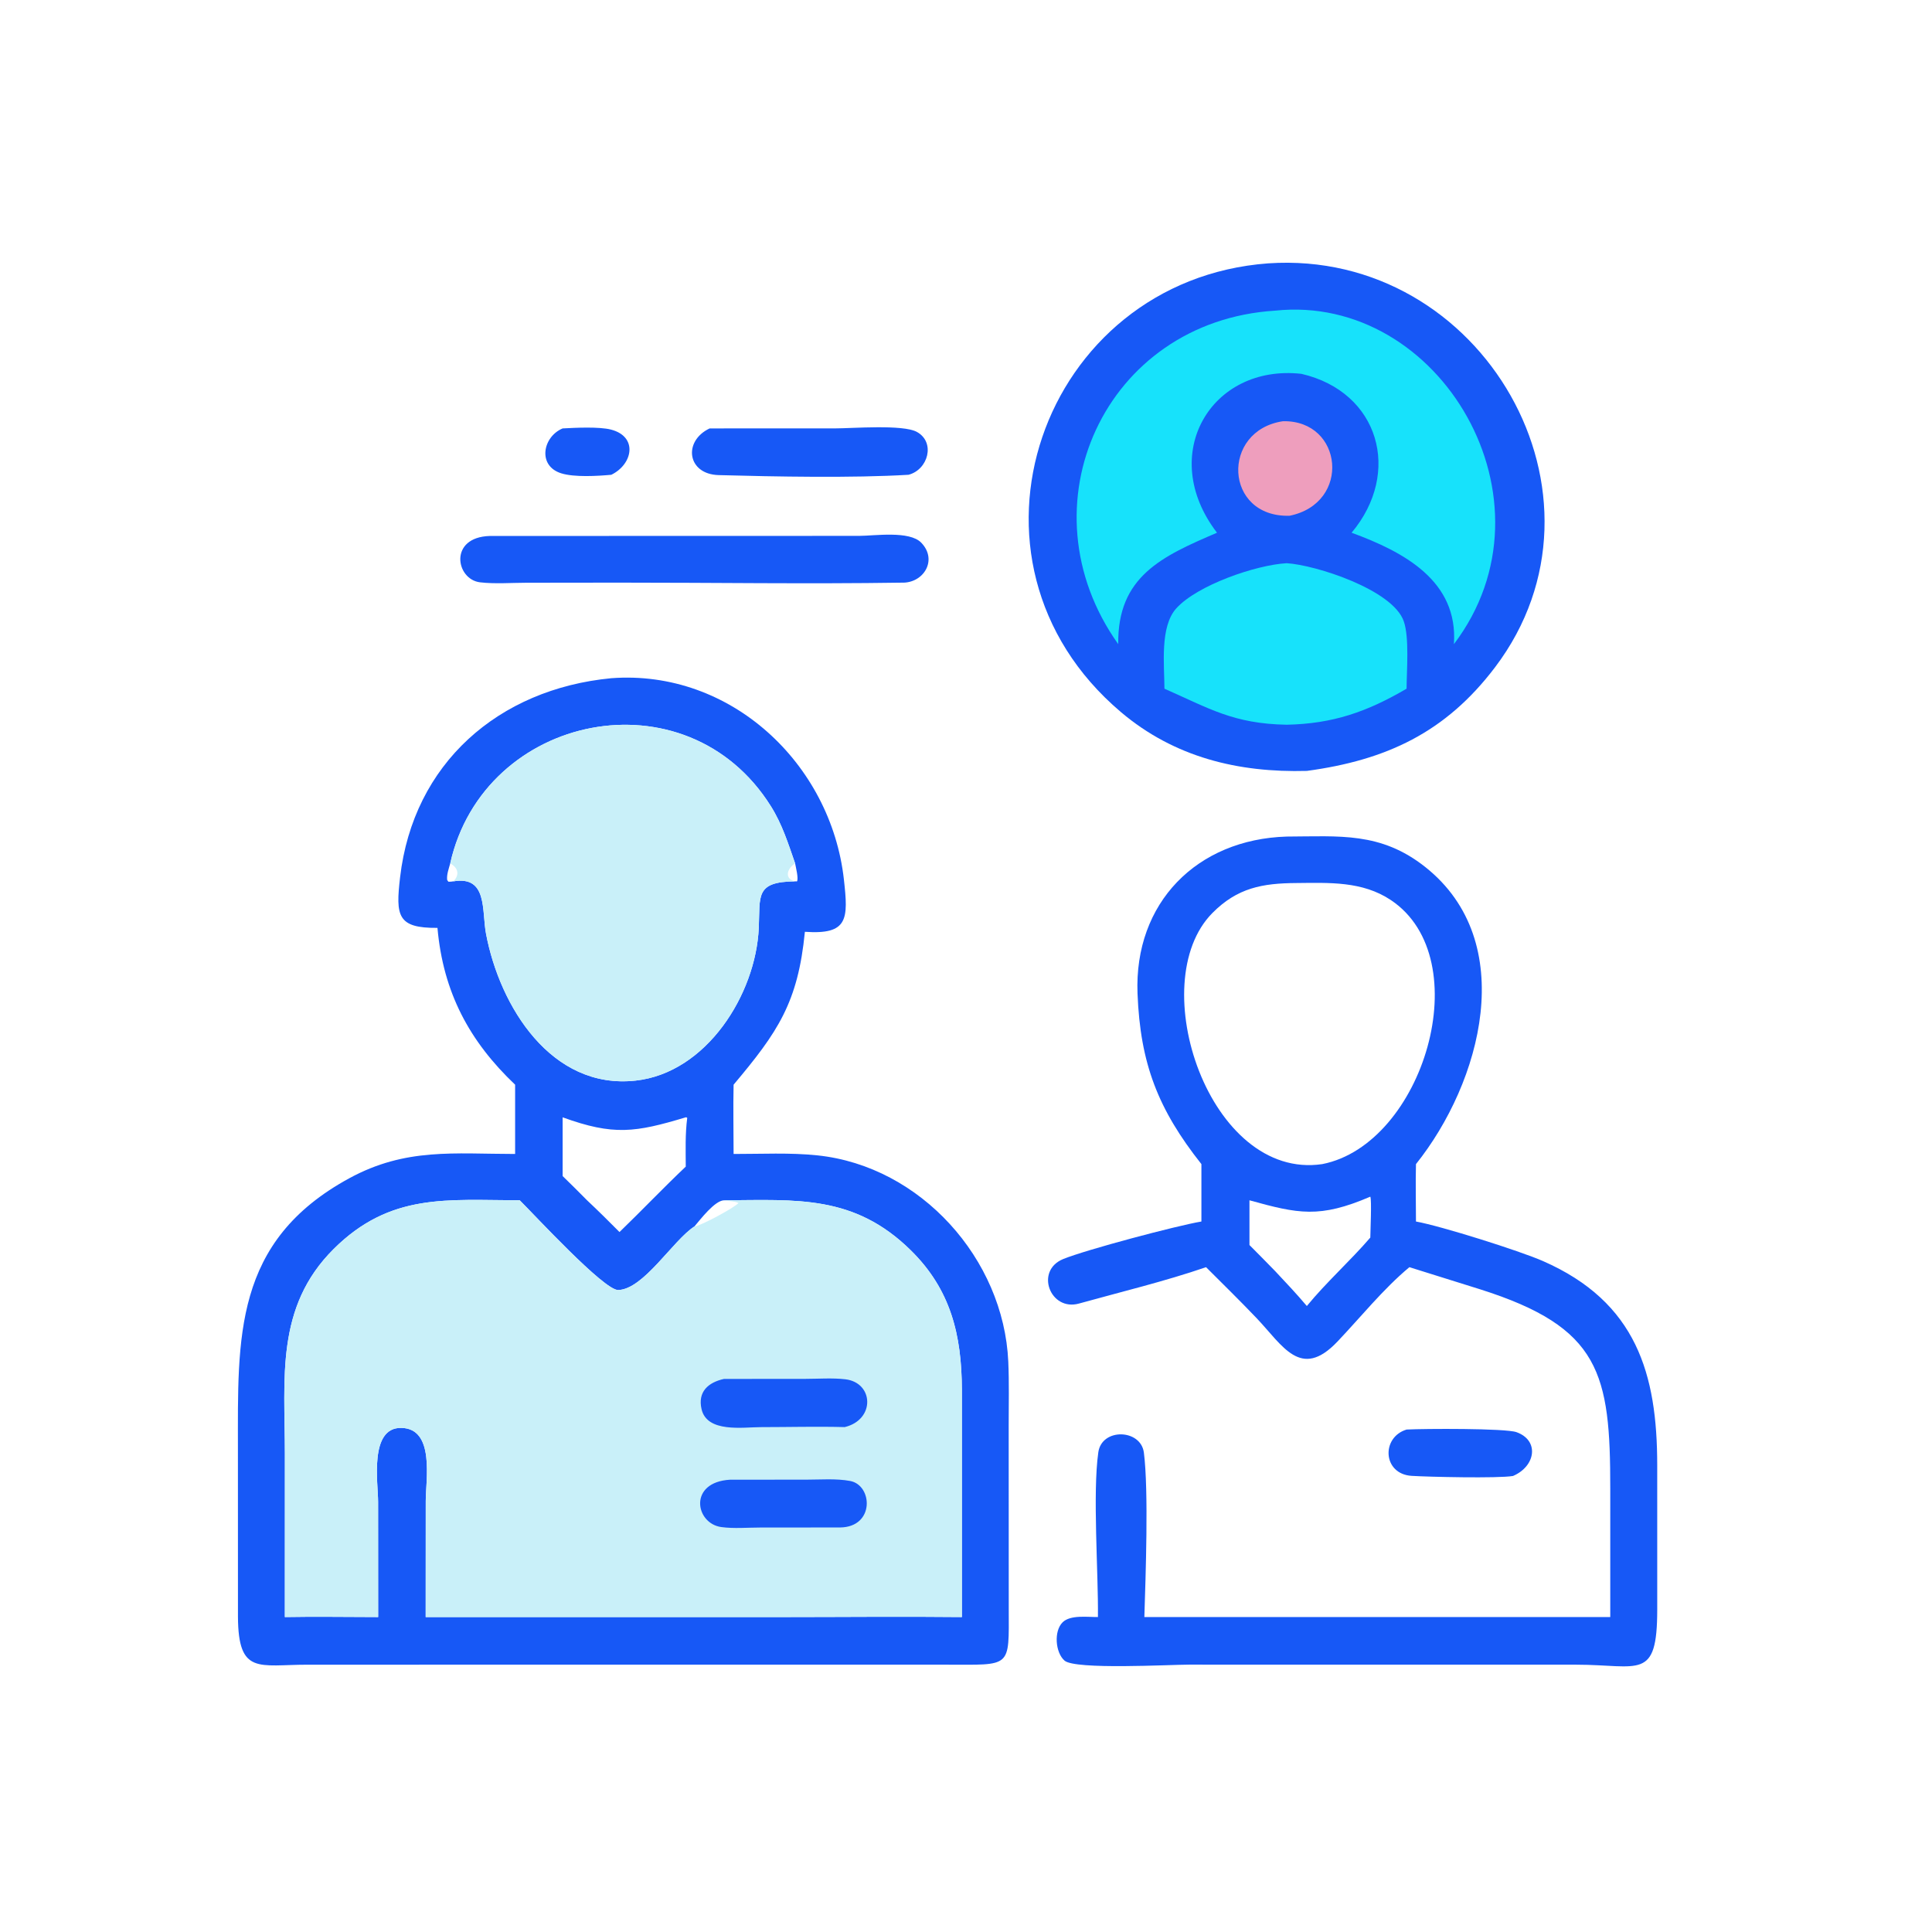
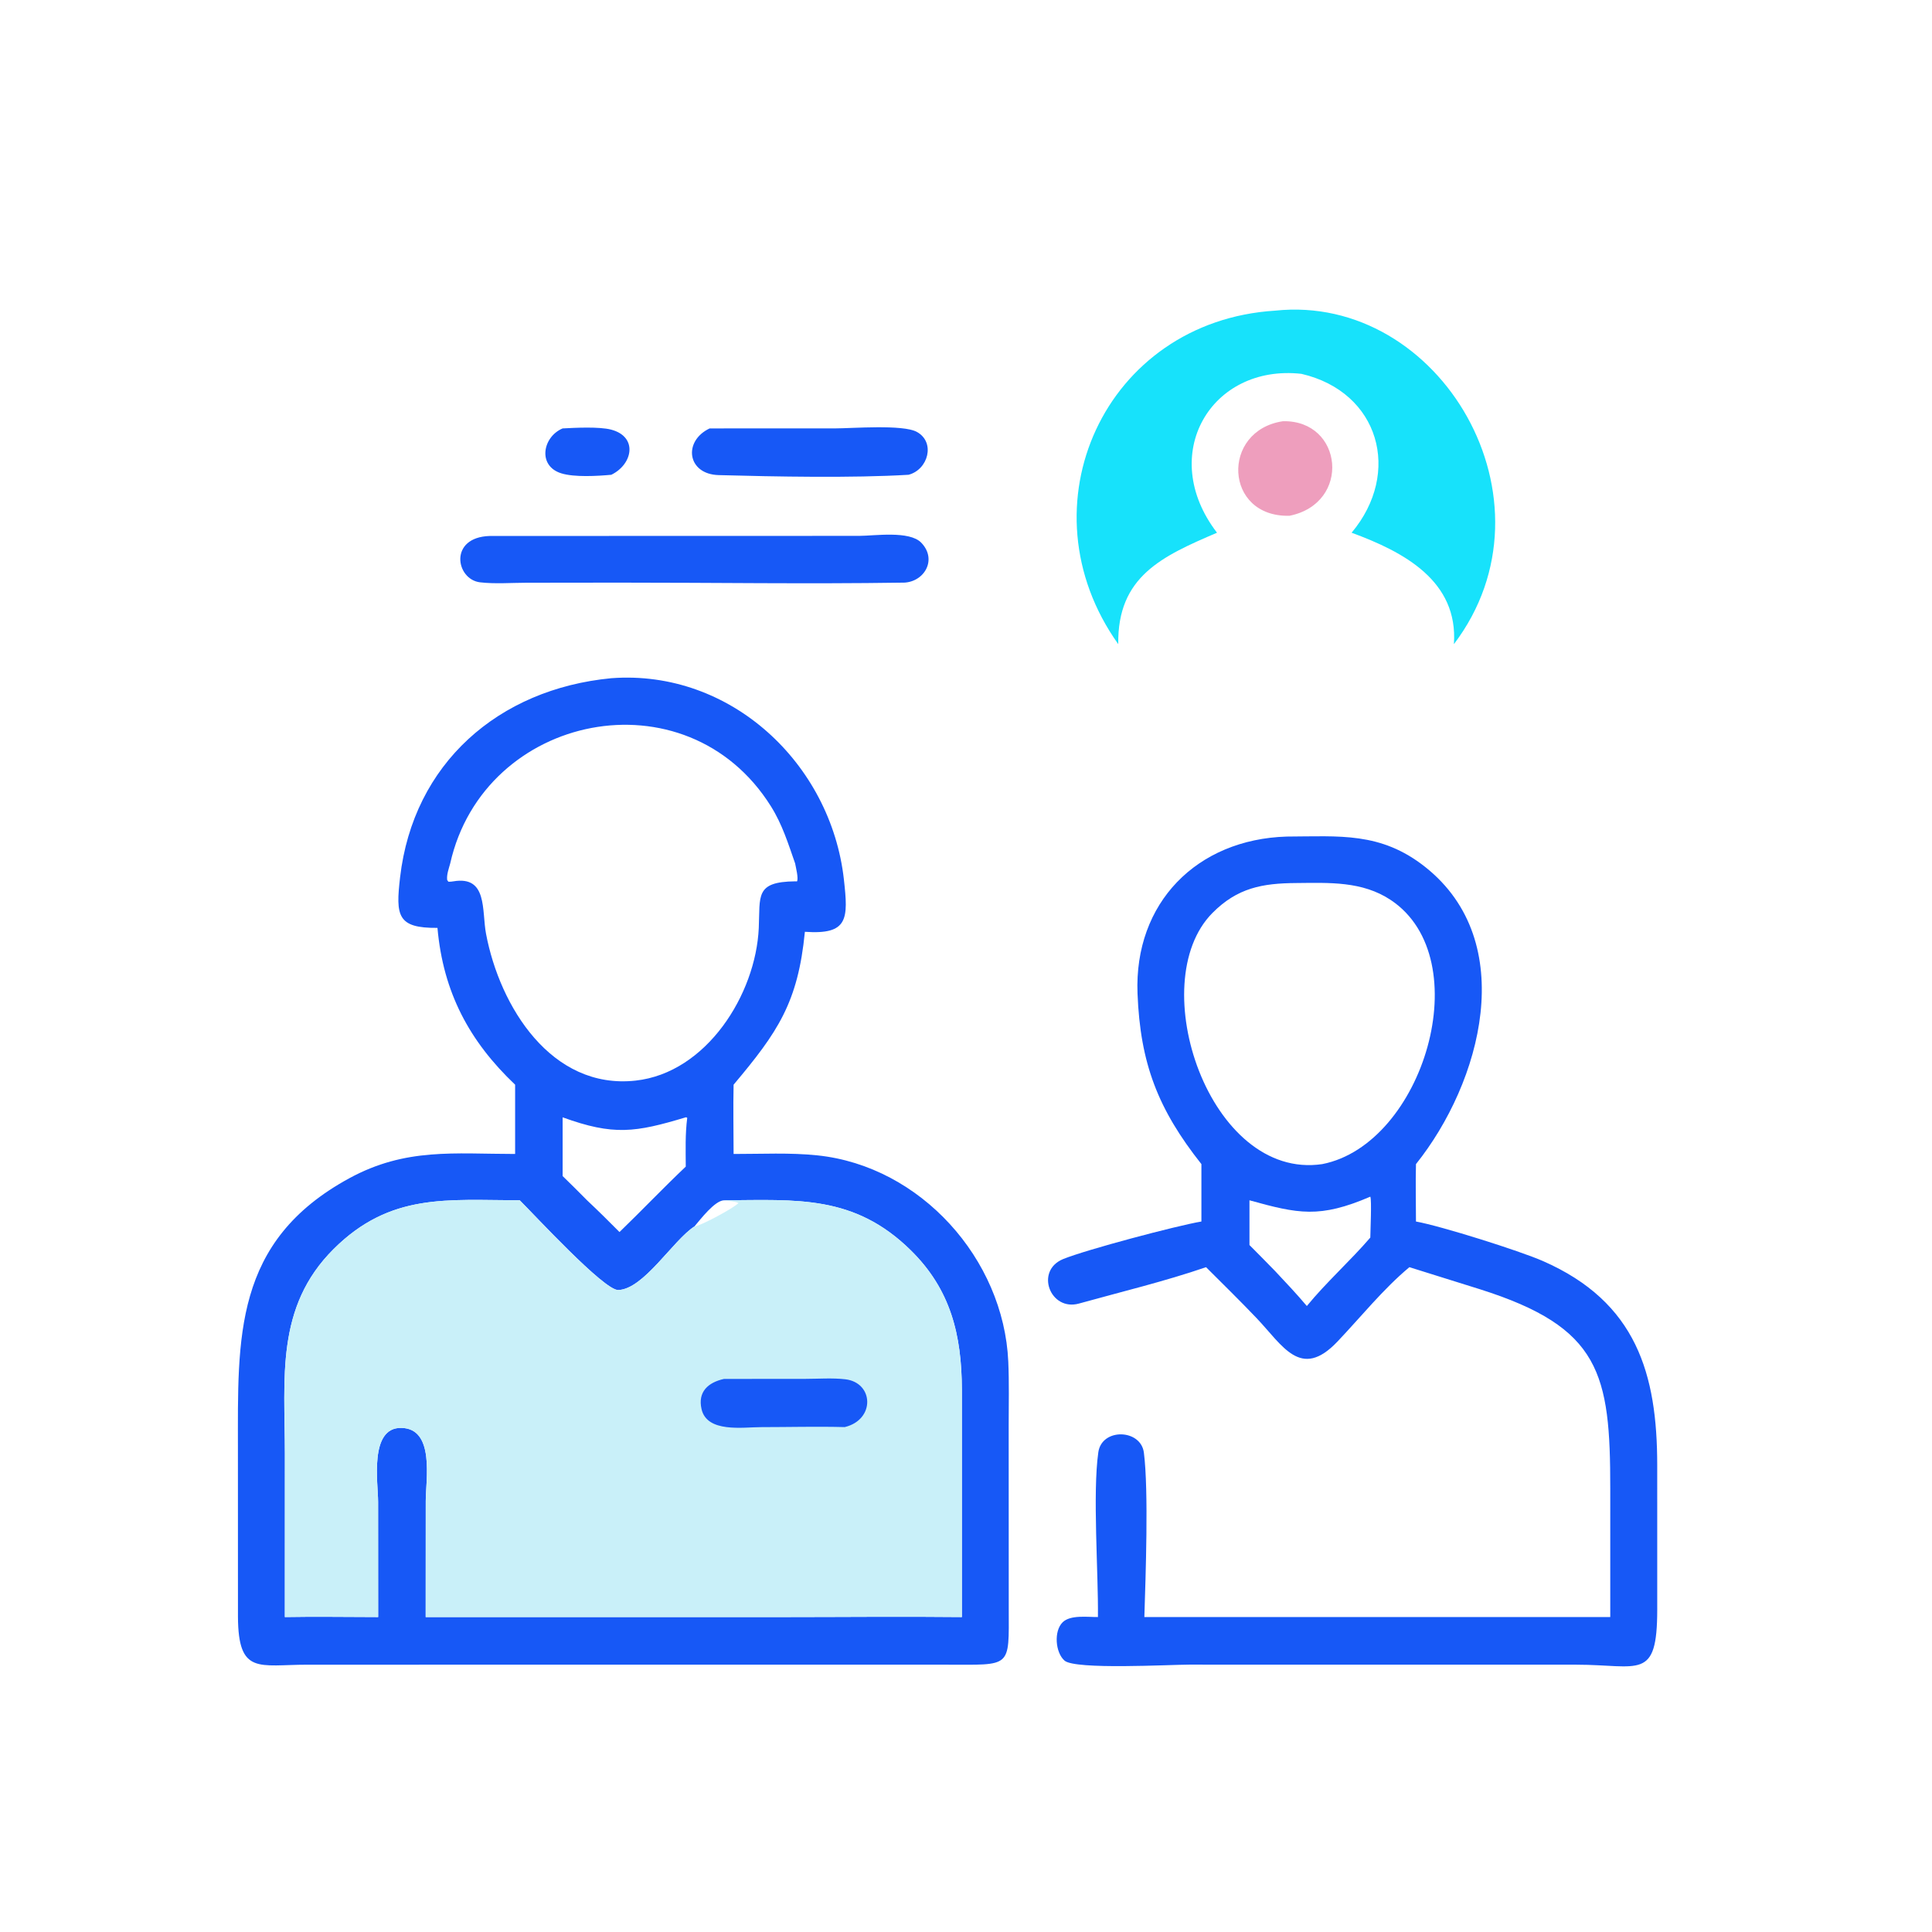
<svg xmlns="http://www.w3.org/2000/svg" width="96" height="96">
  <path fill="#1758F6" transform="scale(0.188 0.188)" d="M148.707 113.233C152.024 113.052 158.391 112.736 161.511 113.549C168.638 115.408 167.3 122.689 161.572 125.487C157.905 125.824 151.821 126.183 148.348 125.103C141.984 123.125 143.443 115.432 148.707 113.233Z" />
-   <path fill="#1758F6" transform="scale(0.188 0.188)" d="M371.768 377.837C376.289 377.59 397.912 377.48 400.826 378.531C406.936 380.734 405.88 387.551 399.894 390.108C395.949 390.78 377.492 390.355 373.109 390.079C365.438 389.597 365.002 379.892 371.768 377.837Z" />
  <path fill="#1758F6" transform="scale(0.188 0.188)" d="M187.558 113.233L220.743 113.225C225.176 113.225 238.64 112.129 242.328 114.155C247.314 116.894 245.321 124.147 240.123 125.487C225.338 126.374 204.856 125.979 189.942 125.572C181.614 125.344 180.469 116.598 187.558 113.233Z" />
  <path fill="#1758F6" transform="scale(0.188 0.188)" d="M129.469 141.659L227.063 141.634C231.119 141.625 240.369 140.196 243.496 143.443C247.94 148.057 244.057 154.238 238.267 153.999C213.439 154.371 188.544 153.988 163.709 153.993L139.111 154.023C135.15 154.029 130.818 154.37 126.893 153.913C120.457 153.162 118.523 141.973 129.469 141.659Z" />
  <path fill="#1758F6" transform="scale(0.188 0.188)" d="M340.077 221.109C354.027 221.059 364.926 219.825 376.69 229.146C401.686 248.95 391.487 286.127 374.249 307.68C374.118 312.721 374.243 317.808 374.249 322.853C381.013 324.084 401.621 330.595 407.775 333.289C432.603 344.161 437.994 363.238 438.013 387.184L438.016 425.426C438.005 444.391 433.298 439.991 416.59 439.984L314.242 439.972C309.234 439.972 284.187 441.373 281.364 438.913C278.924 436.786 278.485 431.098 280.866 428.771C282.935 426.75 287.508 427.425 290.19 427.394C290.323 415.707 288.752 394.609 290.294 383.833C291.22 377.363 301.534 377.67 302.335 383.946C303.624 394.034 302.785 416.862 302.46 427.394L425.6 427.394L425.601 393.466C425.623 362.956 422.988 350.844 391.206 340.771L372.508 334.921C365.623 340.654 359.639 348.131 353.468 354.615C343.749 364.828 339.034 355.629 332.083 348.348C327.733 343.792 323.225 339.372 318.767 334.921C307.845 338.672 296.333 341.431 285.182 344.535C277.569 346.655 273.457 335.859 281.005 332.774C287.011 330.318 311.025 323.946 317.539 322.853L317.539 307.68C306.066 293.185 301.375 281.093 300.654 262.604C299.717 238.594 316.366 221.83 340.077 221.109ZM342.626 233.39C333.639 233.451 327.038 234.655 320.443 241.313C302.122 259.807 319.693 312.107 349.479 307.68C376.184 302.447 390.911 253.436 367.614 237.894C360.066 232.858 351.31 233.319 342.626 233.39ZM362.181 316.286C348.754 322.054 343.105 320.804 330.241 317.246L330.241 329.07C332.5 331.36 334.786 333.629 337.018 335.946C339.866 338.981 342.723 342.003 345.406 345.188C350.599 338.845 356.82 333.326 362.181 327.1C362.188 325.496 362.586 317.151 362.181 316.286Z" />
-   <path fill="#1758F6" transform="scale(0.188 0.188)" d="M335.179 69.606C391.908 65.745 429.387 131.142 395.159 176.349C382.075 193.629 366.378 200.917 345.406 203.755C327.3 204.252 310.402 200.168 296.286 188.225C248.849 148.089 275.278 74.027 335.179 69.606Z" />
  <path fill="#EE9EBD" transform="scale(0.188 0.188)" d="M339.113 111.327C355.005 111.021 357.227 133.009 340.831 136.32C323.514 136.785 322.619 113.776 339.113 111.327Z" />
-   <path fill="#17E2FB" transform="scale(0.188 0.188)" d="M340.077 148.856C347.716 149.327 368.106 155.84 371.021 164.199C372.527 168.516 371.79 177.139 371.768 182.028C361.299 188.144 352.3 191.3 340.077 191.549C326.007 191.304 319.579 187.223 307.769 182.028C307.751 175.786 306.508 165.616 310.922 160.767C316.494 154.648 331.884 149.325 340.077 148.856Z" />
  <path fill="#17E2FB" transform="scale(0.188 0.188)" d="M337.018 82.106C380.688 77.456 413.021 132.371 384.275 170.255C385.453 153.545 371.084 145.886 357.236 140.801C370.56 124.932 364.573 103.582 343.975 98.809C320.094 96.144 305.809 120.167 321.661 140.801C307.125 147.032 295.314 152.352 295.56 170.255C269.646 133.878 291.958 84.922 337.018 82.106Z" />
  <path fill="#1758F6" transform="scale(0.188 0.188)" d="M161.572 179.254C193.17 176.883 219.608 201.869 223.042 232.408C224.222 242.905 224.236 247.086 212.736 246.28C210.91 264.979 205.582 272.795 193.893 286.69C193.758 292.782 193.89 298.906 193.893 305.001C201.232 305.012 208.78 304.607 216.081 305.374C243.343 308.237 265.288 332.766 266.493 359.871C266.743 365.488 266.601 371.151 266.6 376.773L266.617 425.05C266.658 441.111 267.437 439.979 249.947 439.984L168.125 439.981L81.227 439.989C68.409 439.987 62.983 442.765 62.895 427.34L62.884 383.1C62.893 353.649 61.606 328.122 92.352 311.402C107.235 303.308 120.047 304.993 136.15 305.001L136.15 286.69C124.073 275.229 117.131 262.288 115.624 245.244C104.986 245.34 104.568 242.03 105.742 231.895C109.227 201.803 131.712 182.115 161.572 179.254ZM191.351 317.246C188.905 317.332 185.161 322.248 183.535 324.164C177.885 327.8 170.149 340.759 163.398 340.965C159.67 341.079 141.217 321.051 137.373 317.246C118.211 317.209 103.178 315.212 88.191 330.115C72.734 345.486 75.296 364.322 75.298 384.318L75.289 427.394C83.498 427.241 91.737 427.391 99.949 427.394L99.934 396.937C99.928 391.949 97.536 377.282 106.035 377.4C115.021 377.524 112.526 391.188 112.527 396.757L112.51 427.394L207.163 427.395C222.846 427.394 238.548 427.226 254.23 427.394L254.229 367.273C254.173 352.874 251.32 340.874 240.7 330.437C225.744 315.739 210.58 317.14 191.351 317.246ZM118.994 228.206C121.185 229.407 121.478 231.27 119.84 232.941C128.926 231.403 127.303 240.667 128.46 246.796C132.093 266.047 145.721 288.052 167.988 285.61C186.751 283.552 199.765 262.817 200.548 245.273C200.926 236.791 199.513 233.062 210.156 232.941L210.642 232.96C211.113 232.197 210.327 229.178 210.156 228.206C208.305 222.915 206.767 217.912 203.761 213.112C181.434 177.475 127.904 188.49 118.994 228.206ZM181.25 295.314C167.885 299.336 162.156 300.192 148.707 295.314L148.707 310.835C150.89 312.942 153.028 315.092 155.163 317.246C158.082 319.985 160.919 322.792 163.736 325.635C169.634 319.944 175.305 313.973 181.25 308.342C181.237 304.054 181.079 299.725 181.639 295.466C181.323 295.288 181.462 295.295 181.25 295.314ZM118.994 228.206C118.626 229.592 118.011 231.156 118.191 232.594L118.516 233.043C118.984 233.053 119.381 233.035 119.84 232.941C121.478 231.27 121.185 229.407 118.994 228.206Z" />
-   <path fill="#C9F0F9" transform="scale(0.188 0.188)" d="M118.994 228.206C127.904 188.49 181.434 177.475 203.761 213.112C206.767 217.912 208.305 222.915 210.156 228.206C210.327 229.178 211.113 232.197 210.642 232.96L210.156 232.941C199.513 233.062 200.926 236.791 200.548 245.273C199.765 262.817 186.751 283.552 167.988 285.61C145.721 288.052 132.093 266.047 128.46 246.796C127.303 240.667 128.926 231.403 119.84 232.941C121.478 231.27 121.185 229.407 118.994 228.206ZM210.156 232.941L210.642 232.96C211.113 232.197 210.327 229.178 210.156 228.206C207.979 229.556 207.233 232.314 210.156 232.941Z" />
  <path fill="#C9F0F9" transform="scale(0.188 0.188)" d="M191.351 317.246C210.58 317.14 225.744 315.739 240.7 330.437C251.32 340.874 254.173 352.874 254.229 367.273L254.23 427.394C238.548 427.226 222.846 427.394 207.163 427.395L112.51 427.394L112.527 396.757C112.526 391.188 115.021 377.524 106.035 377.4C97.536 377.282 99.928 391.949 99.934 396.937L99.949 427.394C91.737 427.391 83.498 427.241 75.289 427.394L75.298 384.318C75.296 364.322 72.734 345.486 88.191 330.115C103.178 315.212 118.211 317.209 137.373 317.246C141.217 321.051 159.67 341.079 163.398 340.965C170.149 340.759 177.885 327.8 183.535 324.164C185.161 322.248 188.905 317.332 191.351 317.246ZM183.535 324.164C185.166 324.053 194.313 319.08 195.19 317.957C194.088 317.443 192.759 317.545 191.565 317.293L191.351 317.246C188.905 317.332 185.161 322.248 183.535 324.164Z" />
-   <path fill="#1758F6" transform="scale(0.188 0.188)" d="M192.958 391.095L213.072 391.083C216.82 391.083 221.012 390.739 224.696 391.427C230.679 392.544 231.253 403.622 222.031 403.718L200.922 403.735C197.595 403.737 193.928 404.063 190.645 403.612C183.718 402.661 181.878 391.72 192.958 391.095Z" />
  <path fill="#1758F6" transform="scale(0.188 0.188)" d="M191.351 364.458L212.77 364.443C216.225 364.441 219.992 364.152 223.415 364.551C230.958 365.429 231.384 375.233 223.266 377.188C215.907 376.994 208.495 377.193 201.131 377.199C196.357 377.203 186.859 378.764 185.418 372.424C184.381 367.86 187.165 365.381 191.351 364.458Z" />
</svg>